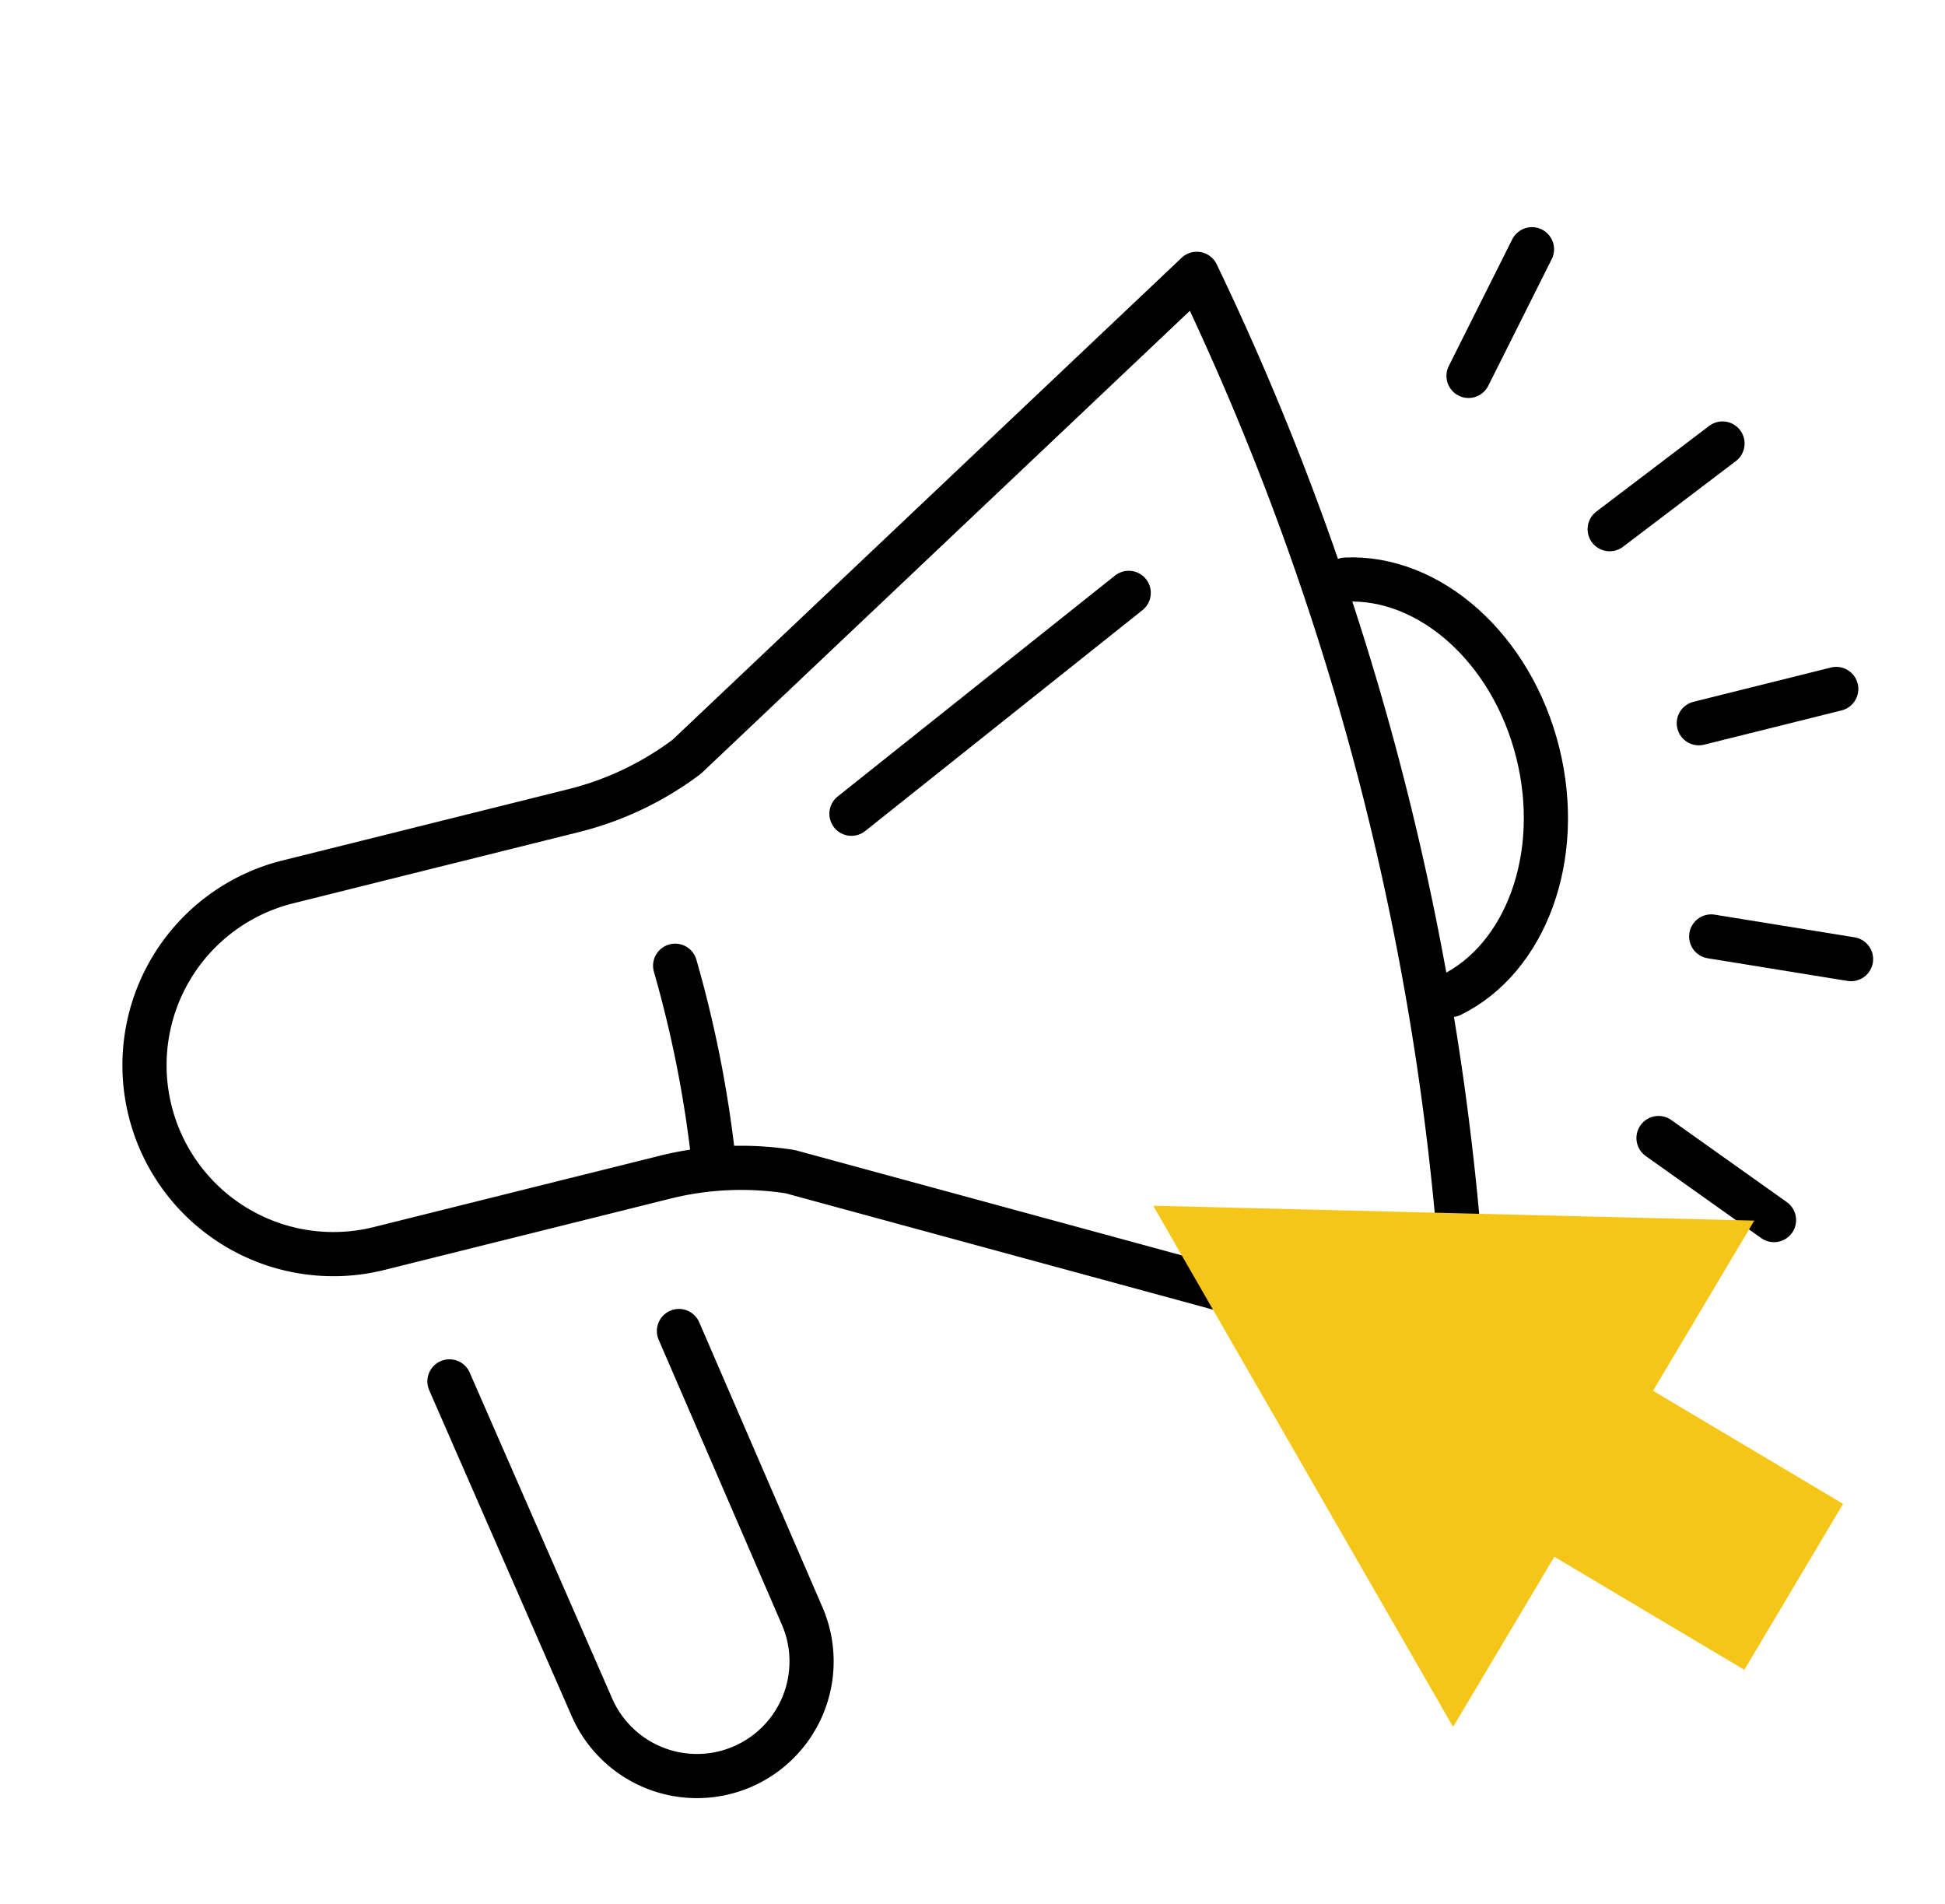
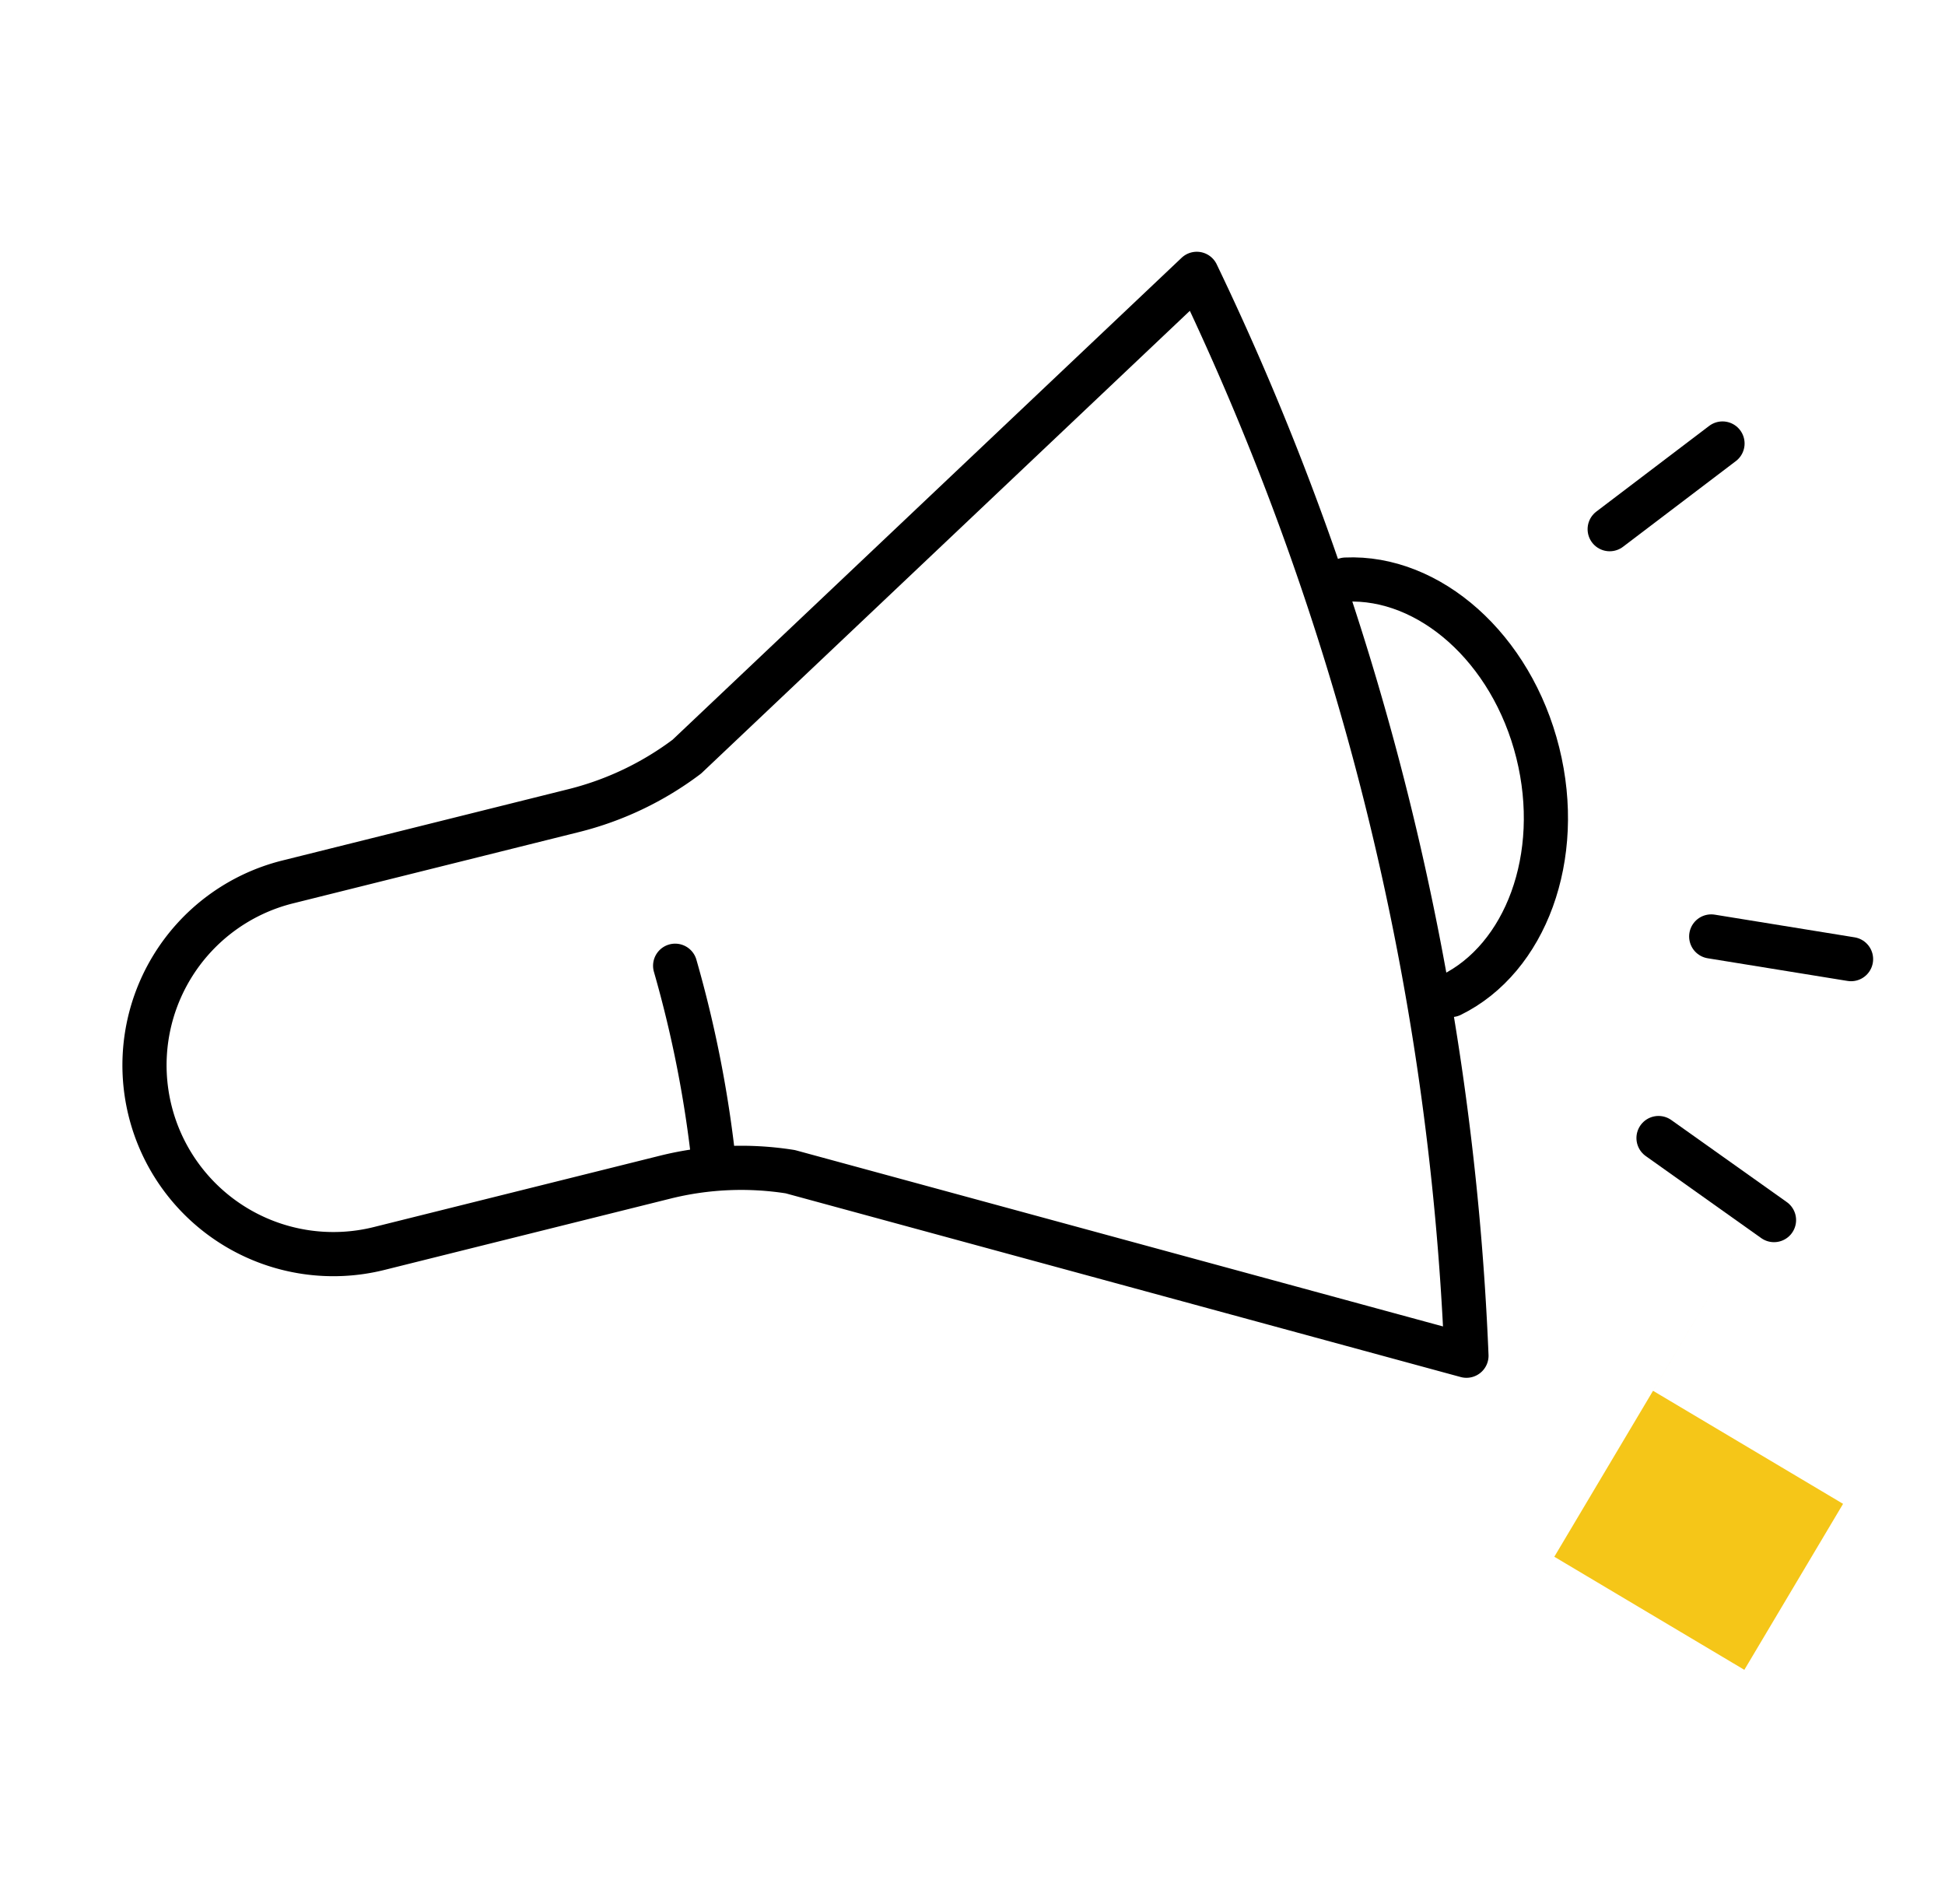
<svg xmlns="http://www.w3.org/2000/svg" id="Groupe_3005" data-name="Groupe 3005" width="57.247" height="56.04" viewBox="0 0 57.247 56.04">
  <defs>
    <clipPath id="clip-path">
      <rect id="Rectangle_2082" data-name="Rectangle 2082" width="57.247" height="56.04" transform="translate(0 0)" fill="none" />
    </clipPath>
    <clipPath id="clip-path-2">
      <rect id="Rectangle_2096" data-name="Rectangle 2096" width="52.525" height="40.796" fill="none" stroke="#000" stroke-width="1.3" />
    </clipPath>
  </defs>
  <g id="Groupe_2998" data-name="Groupe 2998" clip-path="url(#clip-path)">
    <g id="Groupe_3019" data-name="Groupe 3019" transform="translate(-0.39 16.236) rotate(-14)">
      <g id="Groupe_3018" data-name="Groupe 3018" clip-path="url(#clip-path-2)">
        <path id="Tracé_9377" data-name="Tracé 9377" d="M40.592,4.739l-18,10.155a9.258,9.258,0,0,1-3.617.736H10.3a5.559,5.559,0,1,0,0,11.118h8.675a9.26,9.26,0,0,1,3.616.735l18,10.069A81.172,81.172,0,0,0,40.592,4.739Z" transform="translate(-4.057 -4.057)" fill="none" stroke="#000" stroke-linecap="round" stroke-linejoin="round" stroke-width="1.3" />
        <path id="Tracé_9378" data-name="Tracé 9378" d="M113.892,122.1a34.5,34.5,0,0,0,.31-5.991" transform="translate(-97.49 -99.384)" fill="none" stroke="#000" stroke-linecap="round" stroke-linejoin="round" stroke-width="1.3" />
-         <path id="Tracé_9379" data-name="Tracé 9379" d="M57.664,187.575l1.488,9A3.372,3.372,0,0,1,52.5,197.7l-1.749-10.321" transform="translate(-43.444 -160.392)" fill="none" stroke="#000" stroke-linecap="round" stroke-linejoin="round" stroke-width="1.3" />
-         <line id="Ligne_402" data-name="Ligne 402" x2="4.169" transform="translate(47.673 17.089)" fill="none" stroke="#000" stroke-linecap="round" stroke-linejoin="round" stroke-width="1.3" />
        <line id="Ligne_403" data-name="Ligne 403" y1="1.643" x2="3.832" transform="translate(46.509 9.27)" fill="none" stroke="#000" stroke-linecap="round" stroke-linejoin="round" stroke-width="1.3" />
-         <line id="Ligne_404" data-name="Ligne 404" y1="3.165" x2="2.714" transform="translate(43.569 2.366)" fill="none" stroke="#000" stroke-linecap="round" stroke-linejoin="round" stroke-width="1.3" />
        <line id="Ligne_405" data-name="Ligne 405" x2="3.832" y2="1.643" transform="translate(46.509 23.266)" fill="none" stroke="#000" stroke-linecap="round" stroke-linejoin="round" stroke-width="1.3" />
        <line id="Ligne_406" data-name="Ligne 406" x2="2.714" y2="3.165" transform="translate(43.569 28.647)" fill="none" stroke="#000" stroke-linecap="round" stroke-linejoin="round" stroke-width="1.3" />
        <path id="Tracé_9380" data-name="Tracé 9380" d="M268.169,85.32c2.385-.515,4.2-3.14,4.2-6.3,0-3.185-1.842-5.826-4.252-6.313" transform="translate(-229.505 -62.234)" fill="none" stroke="#000" stroke-linecap="round" stroke-linejoin="round" stroke-width="1.3" />
-         <line id="Ligne_407" data-name="Ligne 407" y1="4.333" x2="9.491" transform="translate(22.829 9.307)" fill="none" stroke="#000" stroke-linecap="round" stroke-linejoin="round" stroke-width="1.3" />
      </g>
    </g>
-     <path id="Tracé_9381" data-name="Tracé 9381" d="M54.633,40.922,51.654,45.93l5.593,3.327-2.906,4.885-5.593-3.328-2.979,5.007L36.942,40.484Z" transform="translate(-3 -5)" fill="#f5c618" />
+     <path id="Tracé_9381" data-name="Tracé 9381" d="M54.633,40.922,51.654,45.93l5.593,3.327-2.906,4.885-5.593-3.328-2.979,5.007Z" transform="translate(-3 -5)" fill="#f5c618" />
  </g>
</svg>